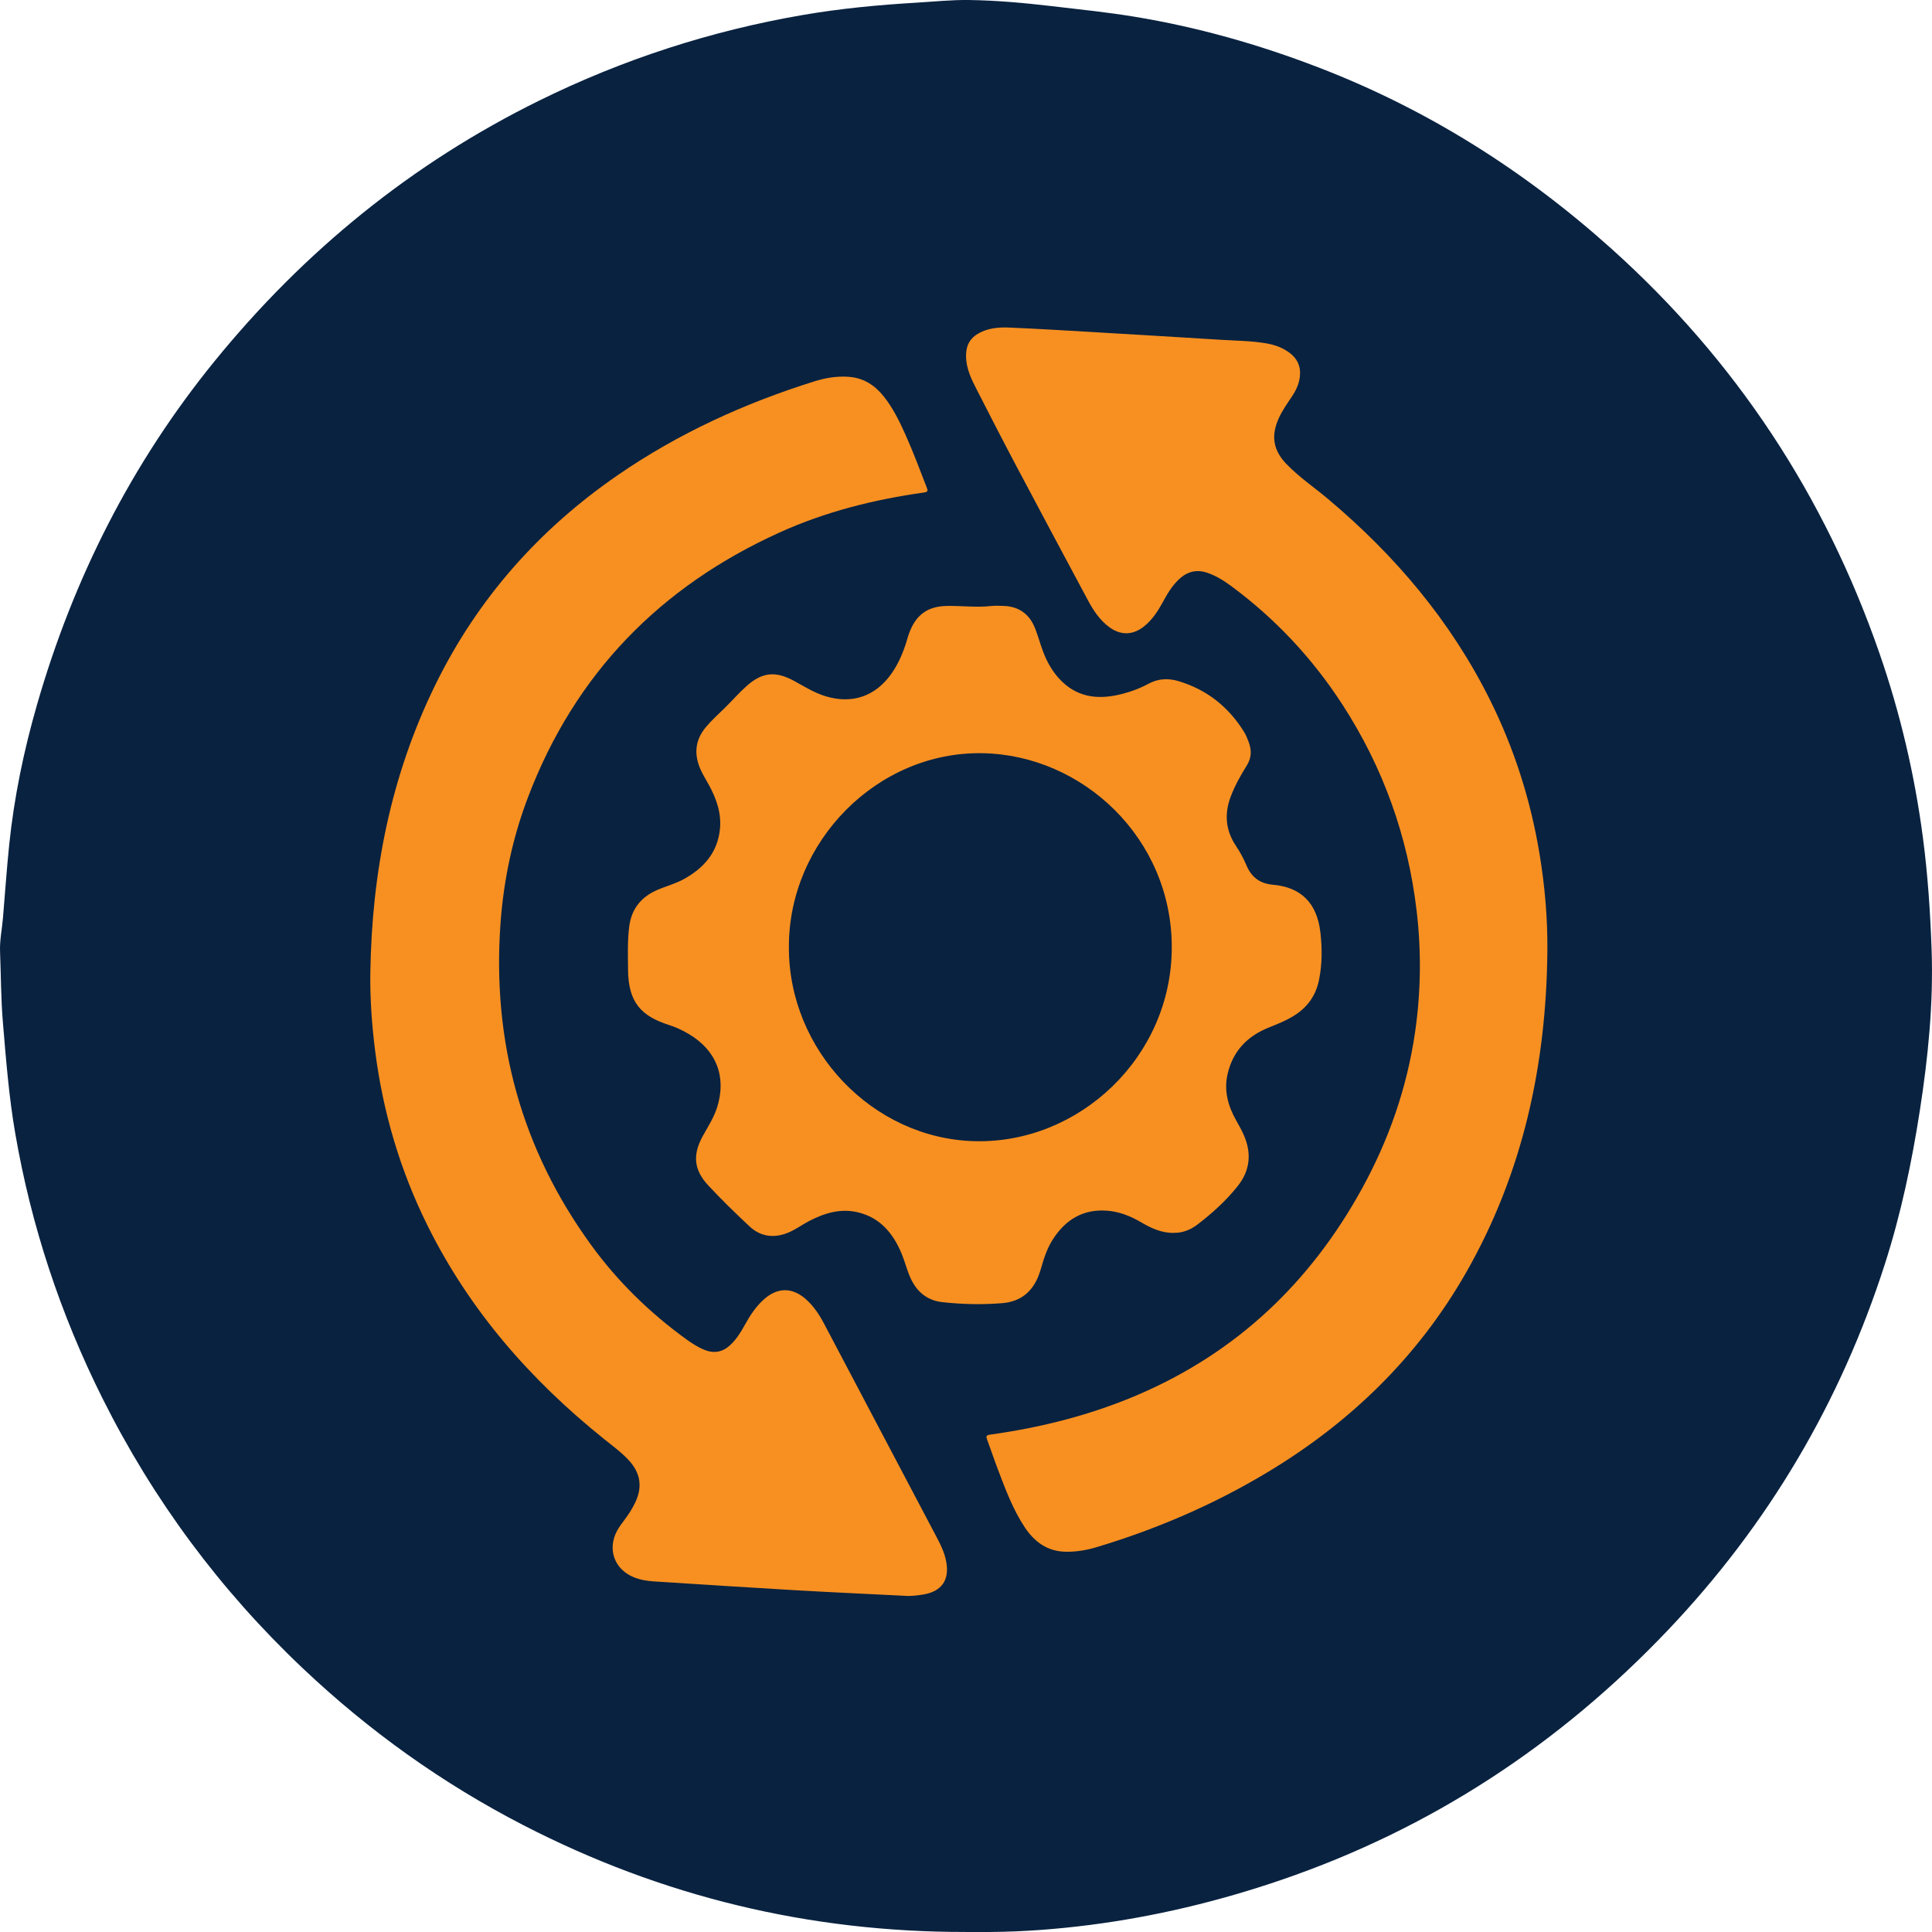
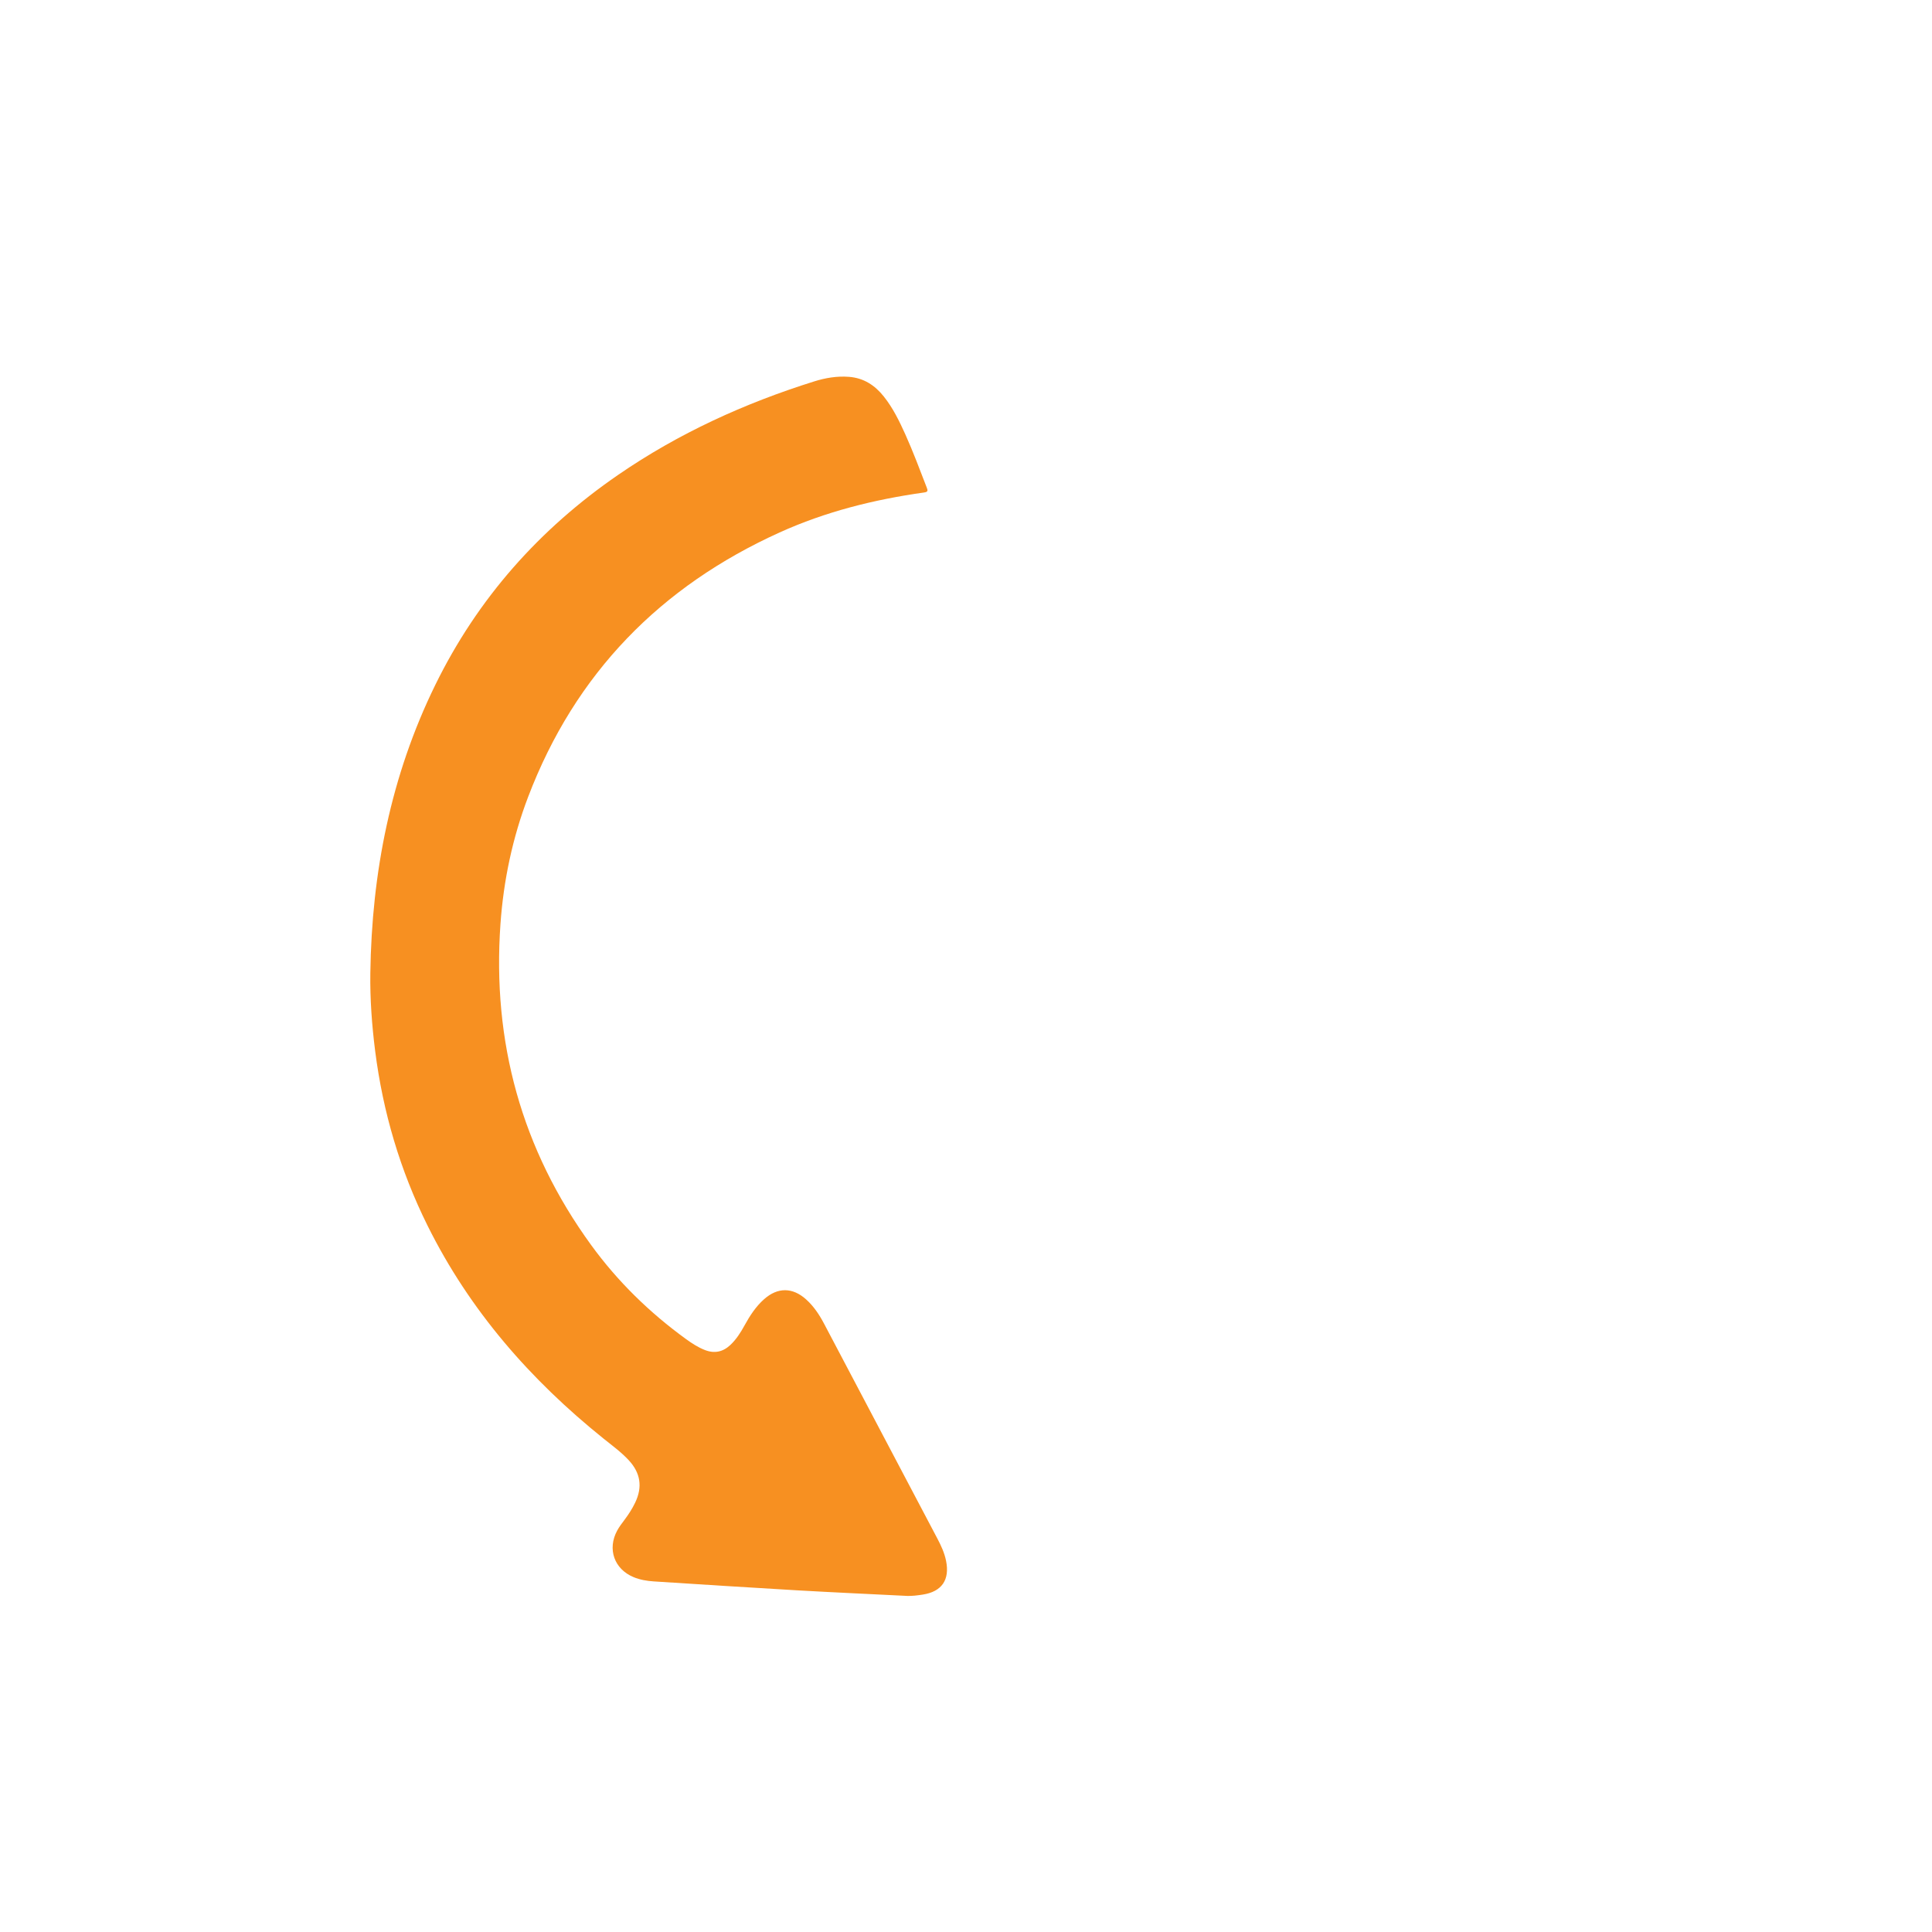
<svg xmlns="http://www.w3.org/2000/svg" version="1.1" viewBox="0 0 120 120">
  <g fill="#092240" fill-rule="evenodd" stroke="none" stroke-width="1">
-     <path d="M59.987,120.012c-9.685,0.012 -18.841,-2.191 -27.452,-6.631c-5.036,-2.597 -9.6,-5.859 -13.716,-9.757c-5.128,-4.857 -9.272,-10.44 -12.429,-16.756c-2.612,-5.224 -4.429,-10.713 -5.422,-16.472c-0.394,-2.285 -0.572,-4.594 -0.766,-6.902c-0.123,-1.459 -0.117,-2.92 -0.175,-4.379c-0.027,-0.696 0.121,-1.387 0.18,-2.081c0.131,-1.523 0.232,-3.048 0.39,-4.569c0.306,-2.948 0.907,-5.838 1.726,-8.681c2.258,-7.843 5.869,-14.995 11.027,-21.335c5.562,-6.836 12.247,-12.285 20.166,-16.187c5.198,-2.561 10.655,-4.332 16.366,-5.316c2.328,-0.401 4.676,-0.624 7.033,-0.764c1.099,-0.065 2.196,-0.182 3.299,-0.167c1.732,0.024 3.456,0.184 5.175,0.385c1.696,0.198 3.396,0.374 5.083,0.65c3.925,0.642 7.729,1.723 11.436,3.149c6.775,2.606 12.809,6.42 18.203,11.262c7.721,6.932 13.246,15.322 16.646,25.119c1.289,3.714 2.182,7.522 2.697,11.42c0.307,2.321 0.463,4.651 0.545,6.99c0.118,3.364 -0.216,6.687 -0.731,10.005c-0.502,3.235 -1.173,6.425 -2.176,9.546c-2.761,8.593 -7.241,16.166 -13.452,22.705c-6.758,7.115 -14.736,12.355 -24.043,15.536c-3.879,1.326 -7.844,2.278 -11.909,2.798c-2.03,0.259 -4.069,0.417 -6.117,0.433c-0.528,0.004 -1.057,0.001 -1.585,0.001" transform="translate(-0.024, -0.014)" />
    <g transform="translate(23, 20)">
      <g fill="#F79021" fill-rule="evenodd" stroke="none" stroke-width="1">
-         <path d="M20.825,2.867c-0.001,0.538 -0.21,1.003 -0.499,1.437c-0.303,0.455 -0.623,0.899 -0.843,1.405c-0.469,1.076 -0.313,1.957 0.501,2.799c0.786,0.814 1.722,1.445 2.582,2.169c4.155,3.494 7.612,7.563 10.054,12.47c1.509,3.032 2.528,6.228 3.082,9.577c0.33,1.995 0.504,4.004 0.486,6.025c-0.065,7.08 -1.523,13.808 -5.055,19.986c-3.016,5.276 -7.234,9.343 -12.395,12.432c-3.321,1.988 -6.848,3.503 -10.545,4.612c-0.628,0.189 -1.275,0.3 -1.931,0.286c-1.113,-0.024 -1.92,-0.596 -2.526,-1.506c-0.743,-1.116 -1.205,-2.366 -1.678,-3.61c-0.23,-0.606 -0.434,-1.222 -0.661,-1.829c-0.076,-0.203 -0.092,-0.291 0.181,-0.329c3.181,-0.444 6.276,-1.223 9.238,-2.5c6.087,-2.626 10.647,-6.945 13.854,-12.775c1.676,-3.047 2.802,-6.282 3.302,-9.732c0.362,-2.497 0.392,-5.001 0.098,-7.51c-0.545,-4.655 -2.088,-8.942 -4.629,-12.855c-1.862,-2.868 -4.164,-5.321 -6.905,-7.345c-0.448,-0.33 -0.917,-0.622 -1.448,-0.808c-0.693,-0.243 -1.285,-0.079 -1.803,0.416c-0.424,0.406 -0.716,0.909 -0.995,1.421c-0.307,0.562 -0.656,1.093 -1.164,1.495c-0.687,0.543 -1.436,0.559 -2.143,0.042c-0.589,-0.432 -0.985,-1.027 -1.325,-1.661c-1.492,-2.787 -2.985,-5.574 -4.464,-8.368c-0.862,-1.629 -1.704,-3.269 -2.541,-4.911c-0.351,-0.69 -0.649,-1.402 -0.553,-2.211c0.057,-0.482 0.306,-0.832 0.713,-1.073c0.609,-0.36 1.291,-0.416 1.964,-0.387c1.913,0.081 3.825,0.201 5.737,0.313c2.453,0.144 4.906,0.291 7.359,0.444c0.961,0.06 1.927,0.063 2.879,0.228c0.529,0.091 1.027,0.276 1.459,0.611c0.402,0.312 0.619,0.723 0.619,1.243" transform="translate(36.922, 0.317)" />
        <path d="M33.342,75.777c-2.267,-0.114 -4.534,-0.215 -6.8,-0.345c-2.973,-0.172 -5.945,-0.365 -8.917,-0.555c-0.431,-0.028 -0.858,-0.1 -1.262,-0.269c-1.193,-0.501 -1.631,-1.74 -1.009,-2.888c0.127,-0.234 0.292,-0.449 0.452,-0.663c0.256,-0.34 0.486,-0.695 0.669,-1.08c0.463,-0.971 0.329,-1.837 -0.402,-2.626c-0.473,-0.51 -1.032,-0.915 -1.57,-1.347c-4.542,-3.65 -8.313,-7.956 -10.931,-13.233c-1.699,-3.424 -2.768,-7.043 -3.251,-10.844c-0.203,-1.604 -0.321,-3.216 -0.299,-4.828c0.088,-6.253 1.271,-12.261 4.032,-17.899c2.633,-5.376 6.47,-9.688 11.36,-13.052c3.755,-2.583 7.85,-4.448 12.177,-5.805c0.698,-0.219 1.417,-0.341 2.159,-0.284c0.914,0.07 1.607,0.521 2.166,1.223c0.568,0.713 0.964,1.528 1.337,2.354c0.487,1.08 0.898,2.192 1.327,3.296c0.076,0.195 0.086,0.276 -0.172,0.312c-3.094,0.434 -6.109,1.187 -8.965,2.481c-7.386,3.345 -12.694,8.739 -15.622,16.43c-0.965,2.534 -1.523,5.168 -1.716,7.878c-0.521,7.341 1.313,14.007 5.627,19.945c1.646,2.266 3.628,4.199 5.887,5.84c0.369,0.268 0.749,0.517 1.177,0.685c0.6,0.236 1.128,0.123 1.593,-0.317c0.369,-0.349 0.637,-0.774 0.88,-1.217c0.33,-0.601 0.7,-1.17 1.217,-1.627c0.84,-0.741 1.761,-0.735 2.599,0.016c0.472,0.423 0.818,0.942 1.112,1.498c2.353,4.455 4.702,8.912 7.05,13.37c0.23,0.436 0.435,0.883 0.534,1.371c0.241,1.183 -0.264,1.916 -1.447,2.099c-0.328,0.051 -0.658,0.093 -0.993,0.083" transform="translate(-0.02, 3.347)" />
-         <path d="M33.945,38.961c-0.772,0.012 -1.411,-0.293 -2.029,-0.654c-0.65,-0.38 -1.331,-0.659 -2.086,-0.722c-1.485,-0.124 -2.586,0.519 -3.387,1.751c-0.332,0.511 -0.538,1.078 -0.703,1.662c-0.055,0.193 -0.114,0.386 -0.184,0.574c-0.4,1.069 -1.158,1.666 -2.291,1.755c-1.239,0.098 -2.479,0.073 -3.713,-0.065c-1.027,-0.114 -1.678,-0.749 -2.051,-1.692c-0.177,-0.446 -0.297,-0.916 -0.484,-1.357c-0.521,-1.228 -1.313,-2.182 -2.658,-2.52c-1.096,-0.275 -2.102,0.029 -3.071,0.531c-0.452,0.235 -0.86,0.548 -1.34,0.737c-0.881,0.347 -1.691,0.228 -2.377,-0.417c-0.877,-0.823 -1.742,-1.662 -2.56,-2.544c-0.888,-0.957 -0.967,-1.89 -0.334,-3.044c0.322,-0.587 0.693,-1.148 0.896,-1.795c0.595,-1.894 -0.044,-3.54 -1.766,-4.556c-0.383,-0.226 -0.784,-0.417 -1.208,-0.552c-1.726,-0.55 -2.543,-1.393 -2.559,-3.431c-0.007,-0.896 -0.041,-1.794 0.073,-2.688c0.141,-1.104 0.746,-1.841 1.741,-2.273c0.548,-0.238 1.132,-0.385 1.66,-0.678c1.222,-0.679 2.082,-1.631 2.233,-3.093c0.101,-0.974 -0.204,-1.857 -0.656,-2.699c-0.185,-0.344 -0.398,-0.675 -0.555,-1.032c-0.409,-0.93 -0.333,-1.808 0.333,-2.606c0.359,-0.43 0.773,-0.801 1.172,-1.19c0.462,-0.451 0.886,-0.945 1.368,-1.373c0.963,-0.856 1.789,-0.938 2.925,-0.323c0.643,0.348 1.259,0.744 1.968,0.96c1.66,0.507 3.111,0.013 4.113,-1.422c0.433,-0.62 0.721,-1.309 0.939,-2.03c0.052,-0.171 0.099,-0.344 0.163,-0.511c0.428,-1.115 1.152,-1.625 2.335,-1.643c0.918,-0.015 1.835,0.105 2.754,0.003c0.241,-0.027 0.487,-0.012 0.731,-0.006c0.968,0.024 1.636,0.499 1.99,1.405c0.179,0.457 0.307,0.934 0.478,1.395c0.23,0.624 0.547,1.201 0.993,1.696c1.063,1.181 2.385,1.351 3.838,0.995c0.605,-0.148 1.19,-0.363 1.736,-0.658c0.611,-0.33 1.24,-0.347 1.87,-0.157c1.749,0.526 3.101,1.596 4.067,3.161c0.116,0.188 0.198,0.401 0.277,0.609c0.192,0.506 0.189,0.981 -0.115,1.469c-0.389,0.624 -0.753,1.267 -1.01,1.964c-0.392,1.062 -0.299,2.072 0.329,3.013c0.256,0.383 0.475,0.783 0.653,1.206c0.314,0.745 0.824,1.148 1.662,1.222c1.764,0.158 2.73,1.165 2.937,2.952c0.114,0.985 0.115,1.969 -0.081,2.945c-0.179,0.898 -0.64,1.611 -1.394,2.128c-0.536,0.368 -1.132,0.605 -1.73,0.844c-1.32,0.527 -2.222,1.449 -2.555,2.874c-0.244,1.042 0.022,1.994 0.533,2.899c0.17,0.301 0.34,0.604 0.478,0.921c0.489,1.126 0.382,2.191 -0.386,3.155c-0.727,0.912 -1.587,1.69 -2.509,2.393c-0.432,0.329 -0.929,0.52 -1.45,0.509Zm-23.914,-17.753c-0.029,6.395 5.192,11.903 11.547,12.057c6.501,0.157 12.225,-5.238 12.234,-12.03c0.009,-6.777 -5.526,-11.957 -11.754,-12.068c-6.548,-0.117 -12.051,5.499 -12.027,12.041Z" transform="translate(15.969, 17.616)" />
      </g>
    </g>
  </g>
</svg>